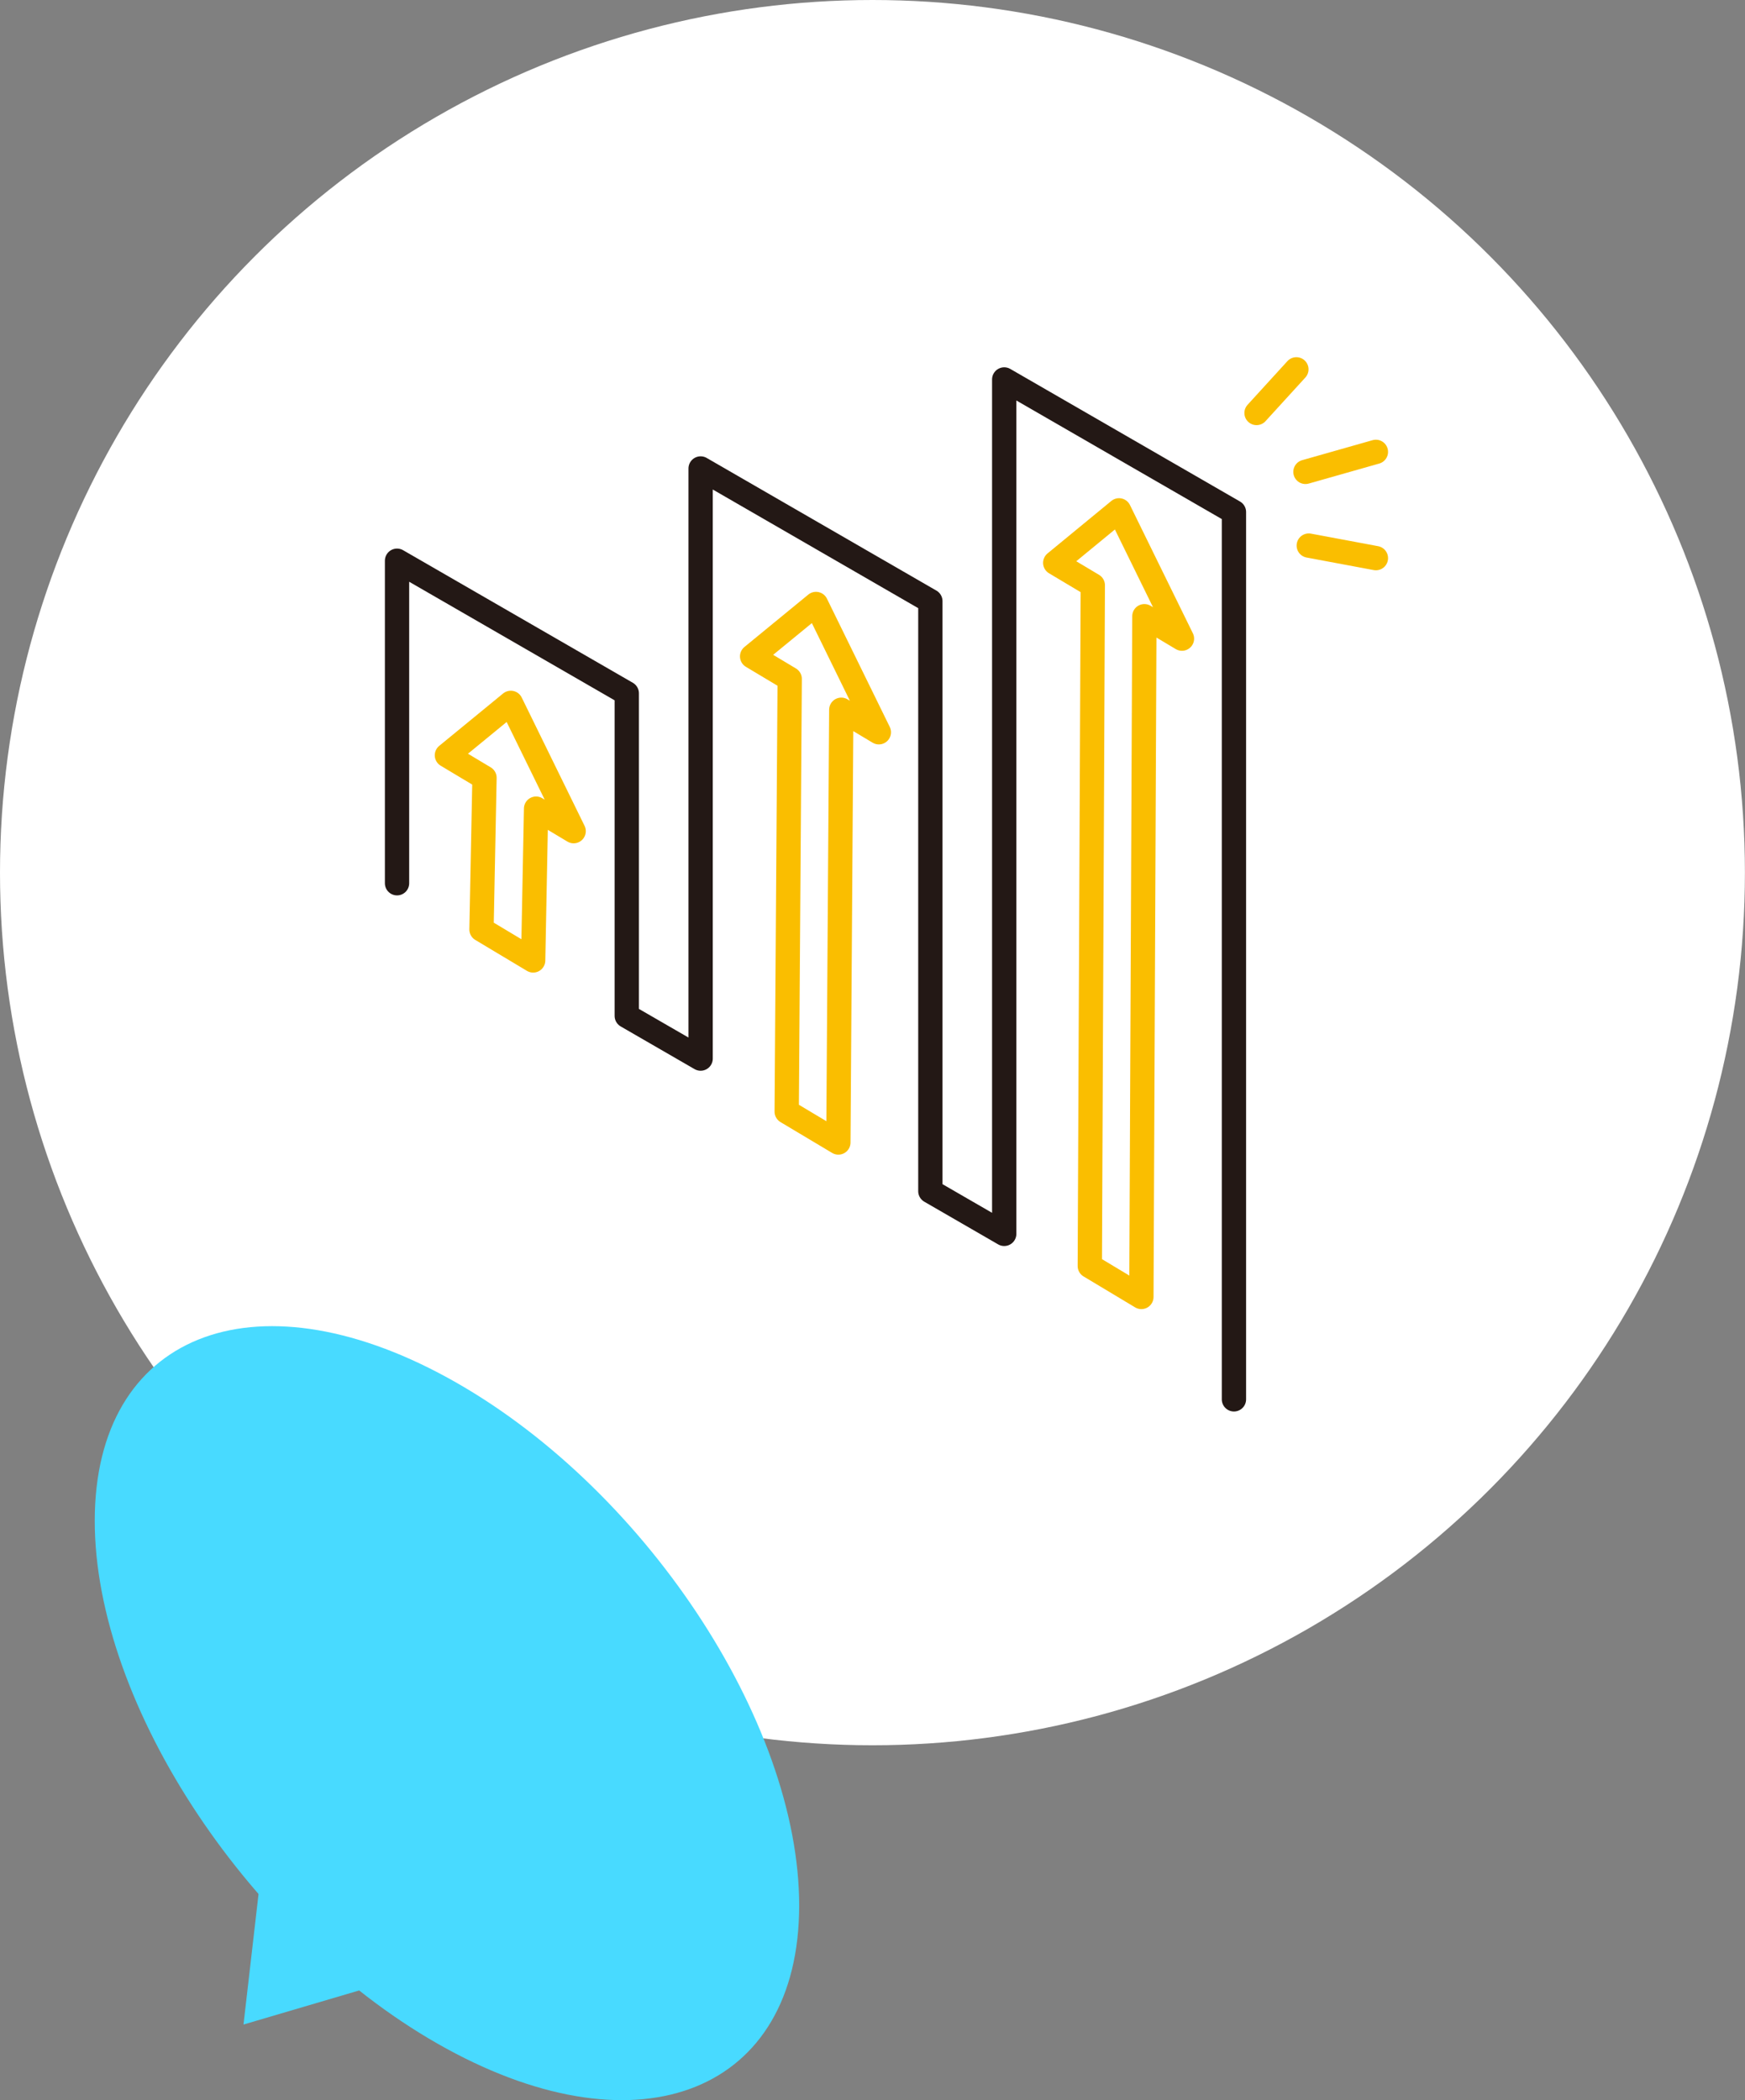
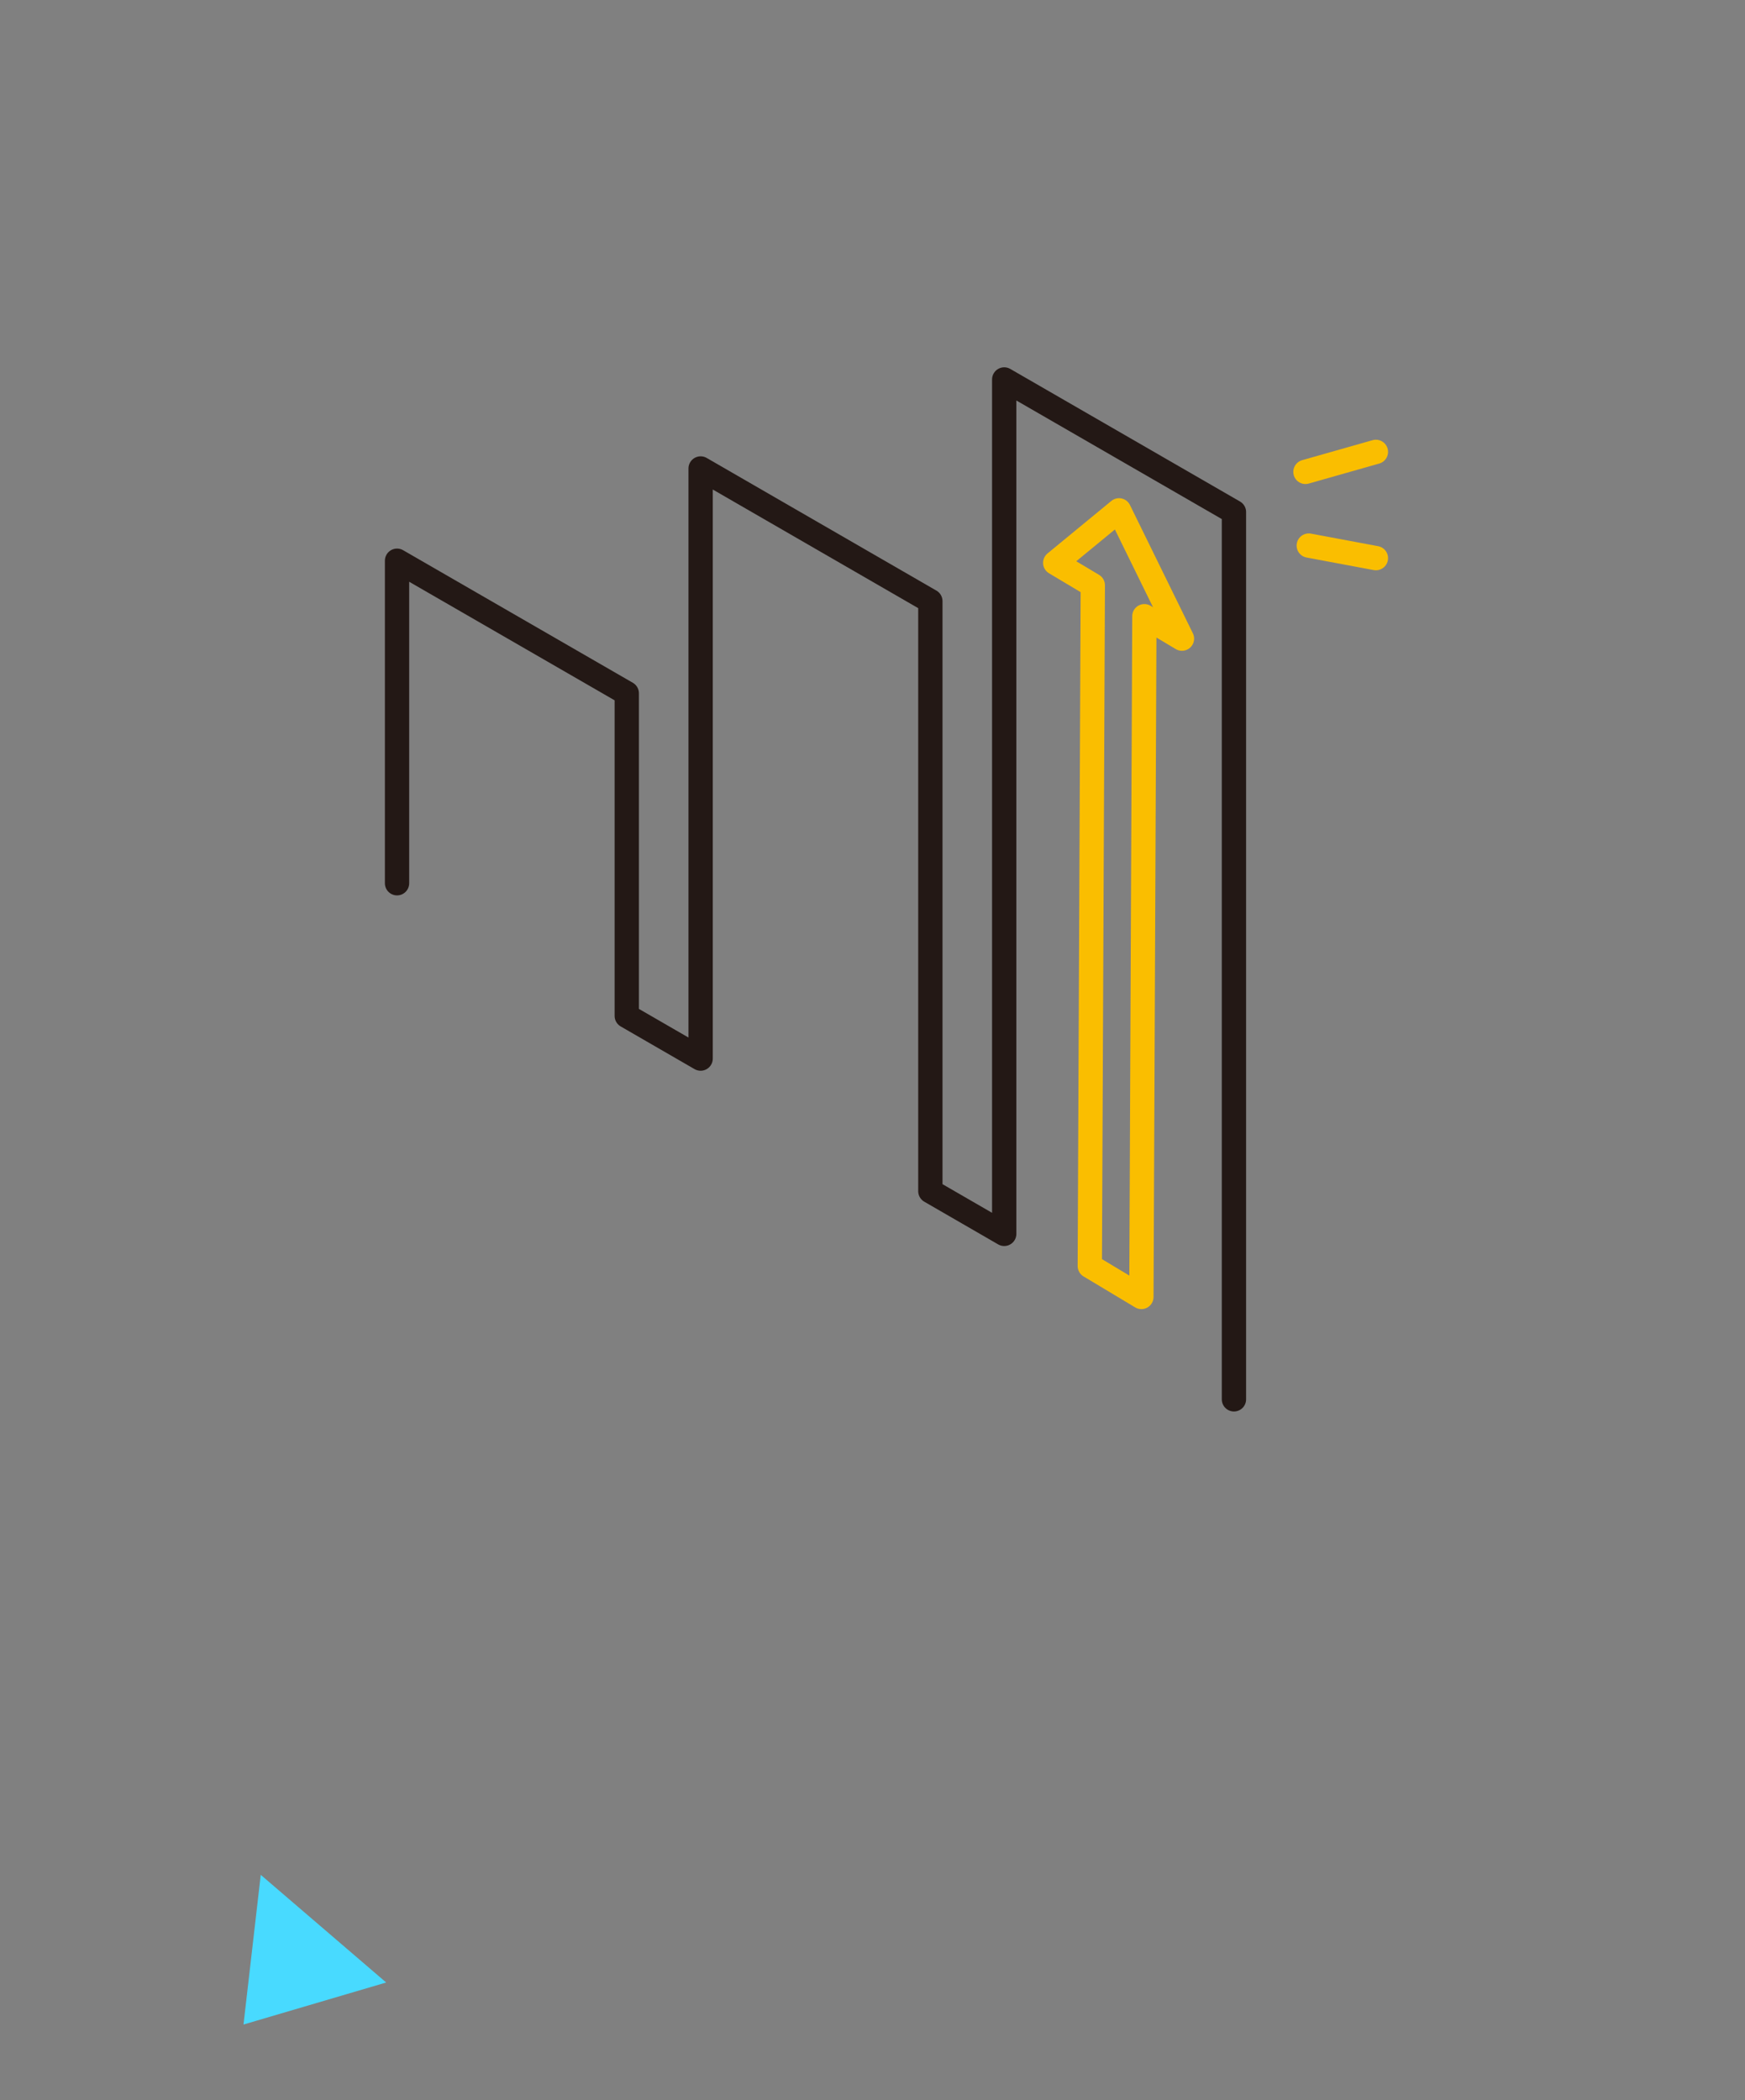
<svg xmlns="http://www.w3.org/2000/svg" id="_レイヤー_2" data-name="レイヤー 2" width="215.49" height="259.3" viewBox="0 0 215.49 259.3">
  <rect x="0" y="0" width="215.49" height="259.3" fill="#808080" stroke="none" />
  <defs>
    <style>
      .cls-1 {
        stroke: #231815;
      }

      .cls-1, .cls-2 {
        fill: none;
        stroke-linecap: round;
        stroke-linejoin: round;
        stroke-width: 3px;
      }

      .cls-3 {
        fill: #48daff;
      }

      .cls-4 {
        fill: #fff;
      }

      .cls-2 {
        stroke: #fabe00;
      }
    </style>
  </defs>
  <g id="ABOUT_hover" data-name="ABOUT;hover">
    <g>
-       <circle class="cls-4" cx="107.74" cy="107.74" r="107.74" />
      <g>
        <polyline class="cls-1" points="152.38 172.77 152.38 63.22 124.01 46.85 124.01 152.34 114.89 147.07 114.89 74.22 86.52 57.84 86.52 130.7 77.4 125.43 77.4 85.6 49.03 69.23 49.03 109.05" />
        <polygon class="cls-2" points="138.19 63.01 130.31 69.49 134.95 72.26 134.58 156.31 140.95 160.13 141.32 76.08 145.96 78.85 138.19 63.01" />
-         <polygon class="cls-2" points="100.77 74.57 92.88 81.04 97.52 83.82 97.15 137.25 103.53 141.06 103.89 87.63 108.53 90.41 100.77 74.57" />
-         <polygon class="cls-2" points="63.08 86.78 55.19 93.25 59.83 96.03 59.46 114.76 65.84 118.58 66.2 99.84 70.84 102.62 63.08 86.78" />
-         <line class="cls-2" x1="160.09" y1="45.6" x2="155.17" y2="50.99" />
        <line class="cls-2" x1="169.91" y1="55.79" x2="161.21" y2="58.26" />
        <line class="cls-2" x1="169.91" y1="68.91" x2="161.62" y2="67.36" />
      </g>
      <g>
-         <path class="cls-3" d="M98.69,235.31c-.03,22.88-19.53,30.77-43.55,17.63-24.02-13.14-43.47-42.34-43.44-65.22.03-22.88,19.53-30.77,43.55-17.63,24.02,13.14,43.47,42.34,43.44,65.22Z" />
        <polygon class="cls-3" points="30.07 249.96 32.2 231.48 47.69 244.77 30.07 249.96" />
      </g>
    </g>
  </g>
</svg>